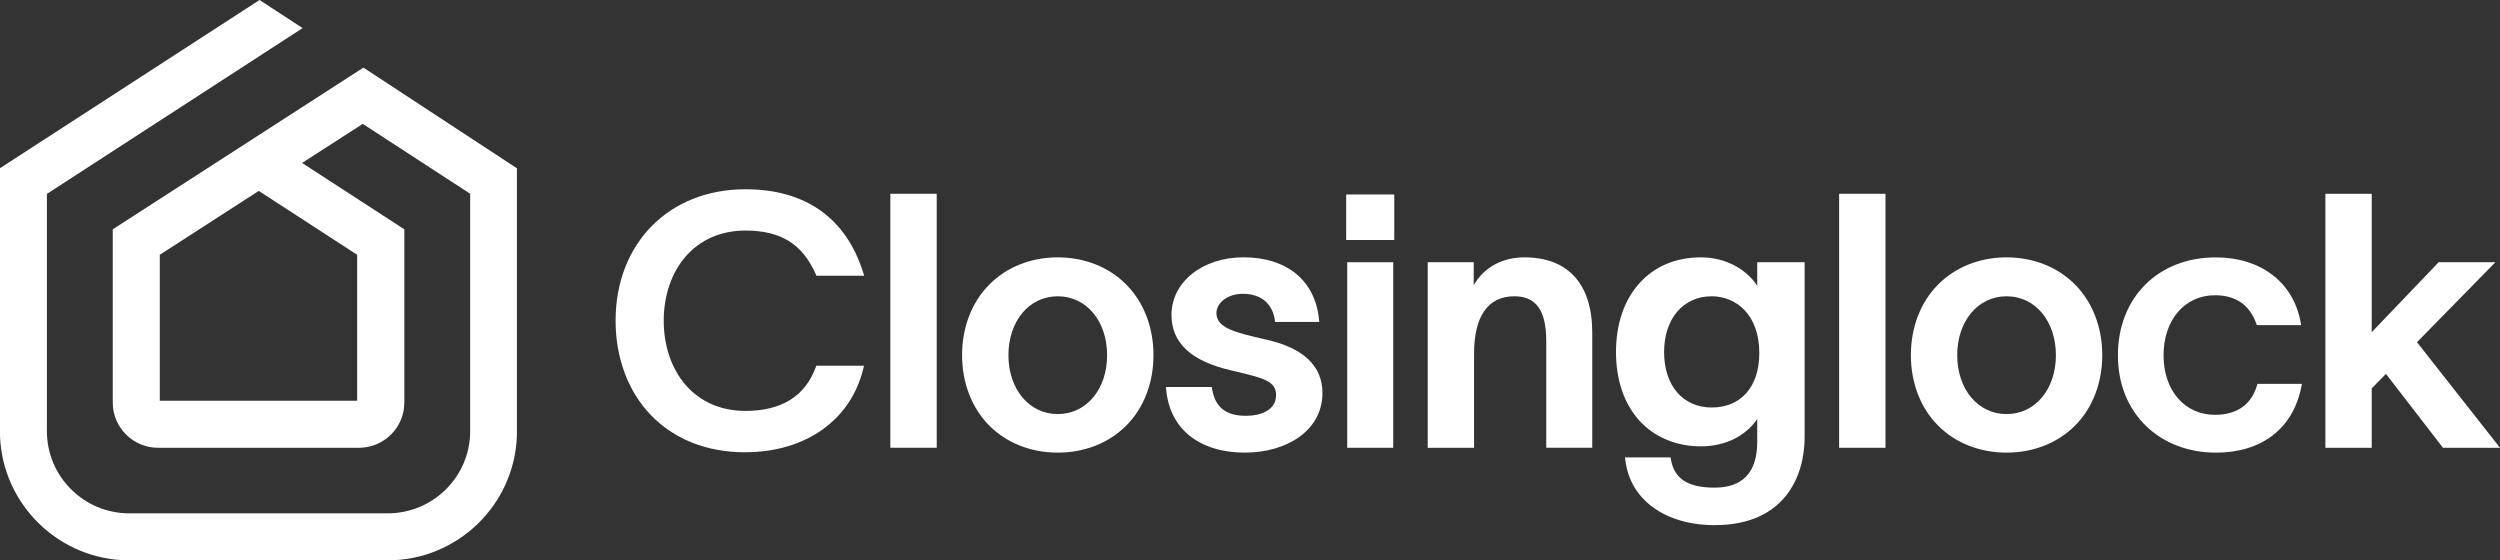
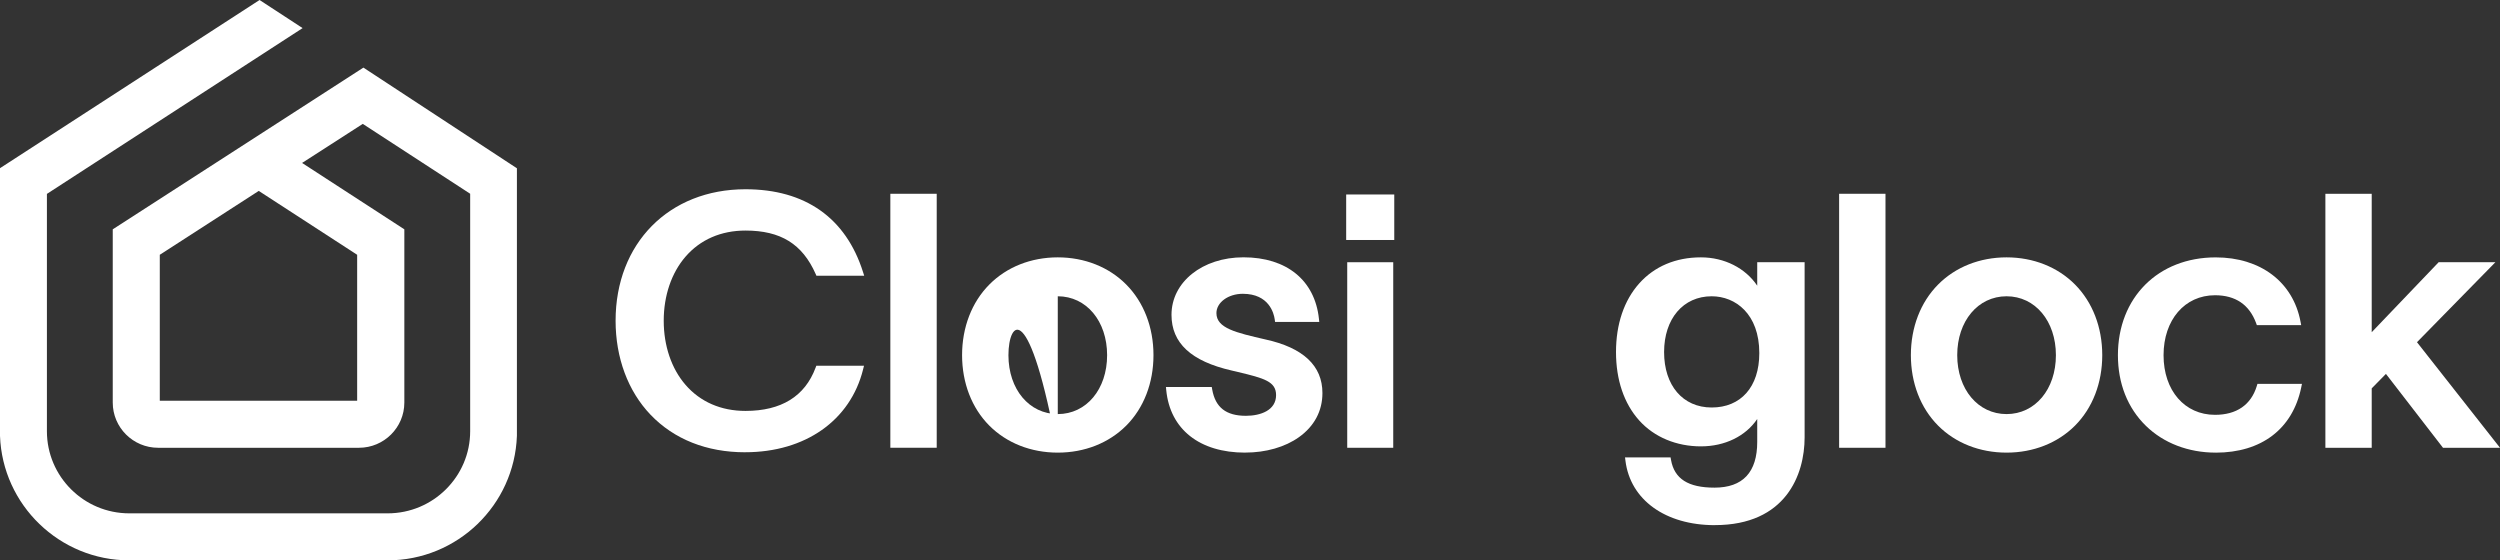
<svg xmlns="http://www.w3.org/2000/svg" width="174" height="39" viewBox="0 0 174 39" fill="none">
  <rect x="0" y="0" width="174" height="39" fill="#333333" stroke="none" />
  <g clip-path="url(#clip0_1920_7)">
    <path d="M25.293 4.706L7.847 15.961V28.02C7.847 29.754 9.263 31.165 11.003 31.165H24.986C26.726 31.165 28.142 29.754 28.142 28.02V15.961L21.025 11.341L25.249 8.622L32.724 13.485V30.014C32.724 33.167 30.145 35.729 26.982 35.729H9C5.836 35.729 3.265 33.167 3.265 30.014V13.495L21.061 1.956L18.065 0L0 11.705V30.337C0.174 35.144 4.145 39 9 39H26.977C31.842 39 35.803 35.147 35.977 30.337V11.712L25.293 4.706ZM24.858 17.733V27.892H11.121V17.733L18.009 13.287L24.858 17.733Z" fill="white" />
    <path d="M51.859 31.478C49.189 31.478 46.913 30.575 45.276 28.863C43.708 27.223 42.845 24.901 42.845 22.324C42.845 16.934 46.562 13.172 51.884 13.172C56.04 13.172 58.868 15.161 60.064 18.926L60.149 19.193H56.823L56.77 19.07C55.844 16.98 54.337 16.047 51.886 16.047C50.185 16.047 48.739 16.676 47.71 17.866C46.734 18.995 46.195 20.578 46.195 22.324C46.195 24.07 46.734 25.655 47.71 26.782C48.739 27.972 50.185 28.6 51.886 28.6C54.377 28.6 56.021 27.586 56.765 25.59L56.816 25.457H60.134L60.071 25.71C59.187 29.267 56.04 31.476 51.864 31.476L51.859 31.478Z" fill="white" />
    <path d="M65.195 13.487H61.968V31.163H65.195V13.487Z" fill="white" />
-     <path d="M73.621 31.503C71.756 31.503 70.064 30.835 68.856 29.622C67.633 28.393 66.961 26.652 66.961 24.718C66.961 22.784 67.633 21.038 68.856 19.805C70.064 18.584 71.758 17.912 73.621 17.912C75.484 17.912 77.179 18.584 78.387 19.805C79.61 21.038 80.282 22.784 80.282 24.718C80.282 26.652 79.61 28.393 78.387 29.622C77.179 30.833 75.487 31.503 73.621 31.503ZM73.621 20.621C71.63 20.621 70.187 22.346 70.187 24.72C70.187 27.095 71.632 28.82 73.621 28.82C75.61 28.82 77.055 27.095 77.055 24.72C77.055 22.346 75.61 20.621 73.621 20.621Z" fill="white" />
+     <path d="M73.621 31.503C71.756 31.503 70.064 30.835 68.856 29.622C67.633 28.393 66.961 26.652 66.961 24.718C66.961 22.784 67.633 21.038 68.856 19.805C70.064 18.584 71.758 17.912 73.621 17.912C75.484 17.912 77.179 18.584 78.387 19.805C79.61 21.038 80.282 22.784 80.282 24.718C80.282 26.652 79.61 28.393 78.387 29.622C77.179 30.833 75.487 31.503 73.621 31.503ZC71.63 20.621 70.187 22.346 70.187 24.72C70.187 27.095 71.632 28.82 73.621 28.82C75.61 28.82 77.055 27.095 77.055 24.72C77.055 22.346 75.61 20.621 73.621 20.621Z" fill="white" />
    <path d="M86.667 31.503C83.491 31.503 81.437 29.879 81.171 27.158L81.149 26.934H84.339L84.368 27.102C84.588 28.357 85.335 28.94 86.715 28.94C87.73 28.94 88.815 28.562 88.815 27.5C88.815 26.56 88.001 26.327 86.157 25.891C86.017 25.857 85.872 25.823 85.722 25.787C82.906 25.144 81.536 23.877 81.536 21.912C81.536 19.631 83.689 17.909 86.546 17.909C89.547 17.909 91.51 19.506 91.797 22.179L91.821 22.406H88.745L88.721 22.23C88.663 21.811 88.327 20.448 86.498 20.448C85.487 20.448 84.663 21.05 84.663 21.792C84.663 22.842 86.019 23.152 88.071 23.625C90.705 24.2 92.041 25.457 92.041 27.355C92.041 28.603 91.476 29.665 90.408 30.426C89.434 31.12 88.105 31.5 86.667 31.5V31.503Z" fill="white" />
    <path d="M93.767 31.165V18.251H96.969V31.165H93.767ZM93.694 16.703V13.536H97.041V16.703H93.694Z" fill="white" />
-     <path d="M107.619 31.165V23.73C107.619 21.609 106.913 20.621 105.398 20.621C103.564 20.621 102.595 22.006 102.595 24.624V31.165H99.369V18.251H102.571V19.846C103.276 18.62 104.54 17.912 106.101 17.912C109.144 17.912 110.821 19.771 110.821 23.148V31.163H107.619V31.165Z" fill="white" />
    <path d="M131.23 13.487H128.003V31.165H131.23V13.487Z" fill="white" />
    <path d="M139.657 31.503C137.791 31.503 136.097 30.835 134.891 29.622C133.668 28.393 132.997 26.652 132.997 24.718C132.997 22.784 133.668 21.038 134.891 19.805C136.1 18.584 137.794 17.912 139.657 17.912C141.52 17.912 143.214 18.584 144.423 19.805C145.645 21.038 146.317 22.784 146.317 24.718C146.317 26.652 145.645 28.393 144.423 29.622C143.214 30.833 141.523 31.503 139.657 31.503ZM139.657 20.621C137.666 20.621 136.223 22.346 136.223 24.72C136.223 27.095 137.668 28.82 139.657 28.82C141.646 28.82 143.091 27.095 143.091 24.72C143.091 22.346 141.646 20.621 139.657 20.621Z" fill="white" />
    <path d="M154.215 31.503C152.315 31.503 150.592 30.843 149.36 29.643C148.084 28.4 147.407 26.698 147.407 24.72C147.407 20.713 150.206 17.914 154.213 17.914C157.332 17.914 159.594 19.626 160.116 22.387L160.162 22.63H157.076L157.028 22.495C156.554 21.204 155.59 20.549 154.164 20.549C152.057 20.549 150.583 22.264 150.583 24.723C150.583 27.182 152.054 28.872 154.164 28.872C155.665 28.872 156.673 28.179 157.074 26.864L157.117 26.719H160.216L160.165 26.965C159.57 29.85 157.4 31.505 154.213 31.505L154.215 31.503Z" fill="white" />
    <path d="M170.032 31.165L166.061 26.023L165.071 27.03V31.165H161.847V13.487H165.071V23.121L169.73 18.251H173.679L168.222 23.817L174 31.165H170.032Z" fill="white" />
    <path d="M119.354 36.551C115.911 36.551 113.467 34.79 113.131 32.066L113.102 31.837H116.273L116.302 32.006C116.534 33.326 117.494 33.94 119.328 33.94C121.3 33.94 122.303 32.87 122.303 30.758V29.164C121.498 30.354 120.062 31.067 118.383 31.067C116.703 31.067 115.147 30.443 114.086 29.26C113.032 28.085 112.474 26.44 112.474 24.501C112.474 22.562 113.032 20.913 114.086 19.73C115.147 18.54 116.633 17.912 118.383 17.912C120.026 17.912 121.488 18.666 122.303 19.884V18.249H125.601V30.443C125.601 33.041 124.292 36.548 119.354 36.548V36.551ZM119.134 20.621C117.153 20.621 115.821 22.182 115.821 24.504C115.821 26.825 117.121 28.362 119.134 28.362C121.148 28.362 122.448 26.946 122.448 24.576C122.448 21.845 120.783 20.621 119.134 20.621Z" fill="white" />
  </g>
  <defs>
    <clipPath id="clip0_1920_7">
      <rect width="174" height="39" fill="white" />
    </clipPath>
  </defs>
</svg>